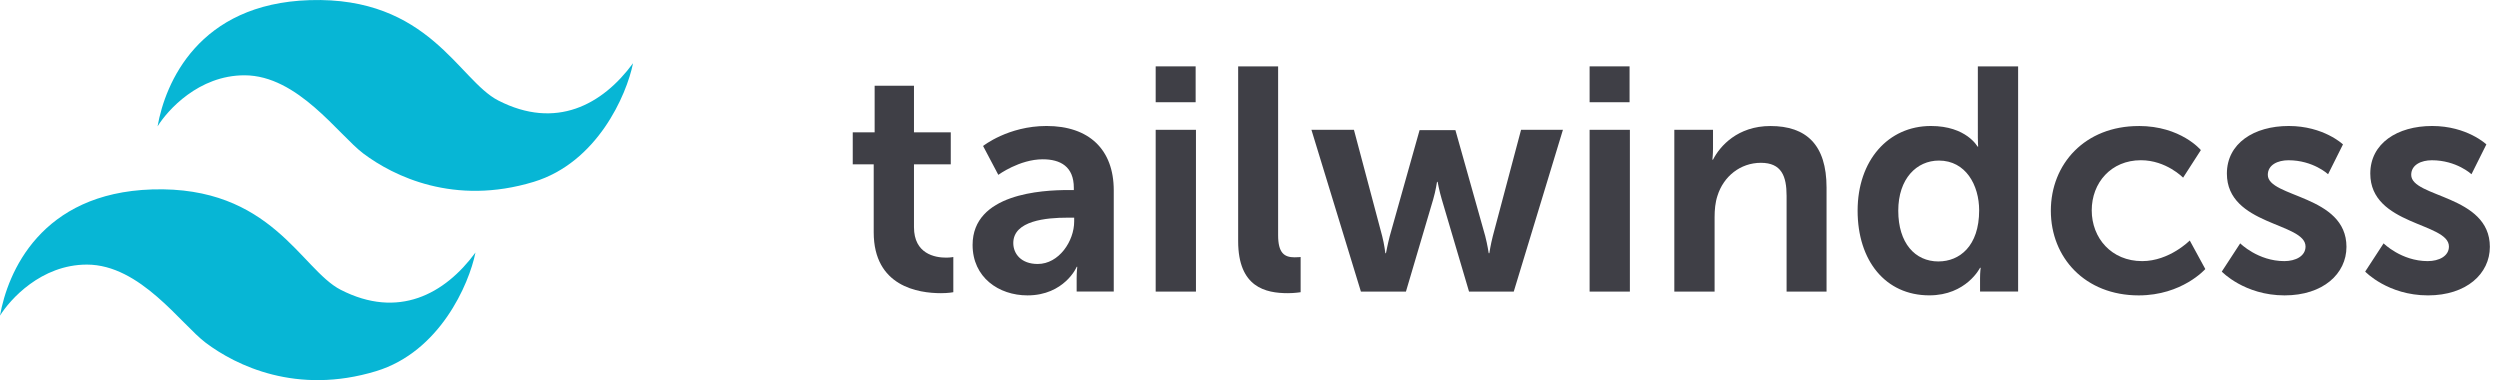
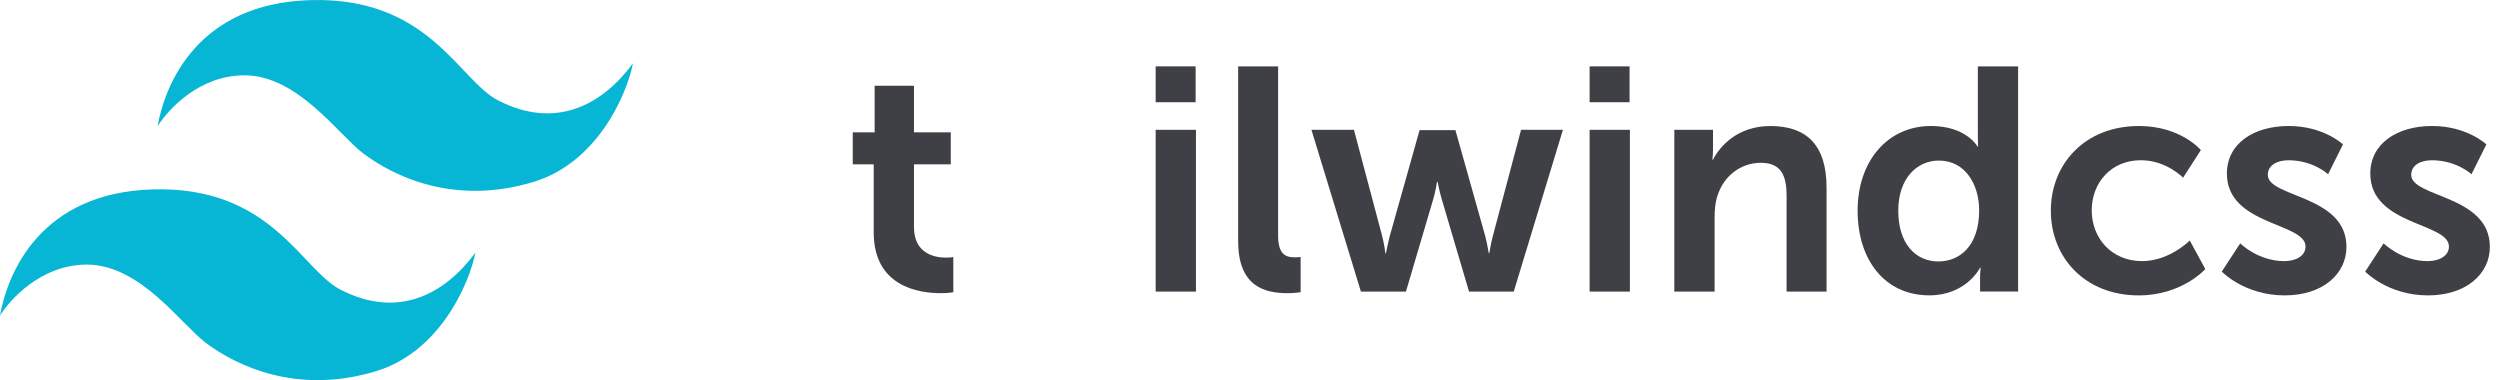
<svg xmlns="http://www.w3.org/2000/svg" id="Layer_2" viewBox="0 0 725.07 110.25">
  <defs>
    <style>.cls-1{fill:#07b6d5;}.cls-2{fill:#3f3f46;}</style>
  </defs>
  <g id="Layer_1-2">
    <g>
      <path class="cls-2" d="M253.39,47.67h-6.07v-9.29h6.35v-13.52h11.41v13.52h10.67v9.29h-10.67v18.22c0,7.73,6.07,8.83,9.29,8.83,1.29,0,2.12-.18,2.12-.18v10.21s-1.38,.28-3.59,.28c-6.53,0-19.5-1.93-19.5-17.66v-19.69Z" />
-       <path class="cls-2" d="M309.88,55.12h1.56v-.64c0-6.16-3.86-8.28-9.02-8.28-6.72,0-12.88,4.51-12.88,4.51l-4.42-8.37s7.27-5.8,18.4-5.8c12.33,0,19.5,6.81,19.5,18.67v29.35h-10.76v-3.86c0-1.84,.18-3.31,.18-3.31h-.18c.09,0-3.59,8.28-14.26,8.28-8.37,0-15.92-5.24-15.92-14.63,0-14.9,20.15-15.92,27.78-15.92Zm-8.92,21.44c6.16,0,10.58-6.62,10.58-12.33v-1.1h-2.02c-5.98,0-15.64,.83-15.64,7.36,0,3.13,2.3,6.07,7.08,6.07Z" />
      <path class="cls-2" d="M335.18,19.25h11.59v10.4h-11.59v-10.4Zm0,18.4h11.68v46.92h-11.68V37.65Z" />
      <path class="cls-2" d="M359.1,19.25h11.59v48.94c0,5.15,1.75,6.44,4.78,6.44,.92,0,1.75-.09,1.75-.09v10.21s-1.75,.28-3.68,.28c-6.44,0-14.44-1.66-14.44-15.09V19.25Z" />
      <path class="cls-2" d="M380.35,37.65h12.33l8.19,30.82c.64,2.48,.92,4.97,.92,4.97h.18s.46-2.48,1.1-4.97l8.65-30.73h10.39l8.65,30.73c.64,2.48,1.01,4.97,1.01,4.97h.18s.37-2.48,1.01-4.97l8.19-30.82h12.14l-14.26,46.92h-12.97l-7.91-26.77c-.74-2.48-1.2-5.06-1.2-5.06h-.18s-.37,2.58-1.1,5.06l-7.91,26.77h-13.06l-14.35-46.92Z" />
      <path class="cls-2" d="M461.03,19.25h11.59v10.4h-11.59v-10.4Zm0,18.4h11.68v46.92h-11.68V37.65Z" />
      <path class="cls-2" d="M485.6,37.65h11.22v5.43c0,1.75-.18,3.22-.18,3.22h.18c2.02-3.96,7.18-9.75,16.65-9.75,10.4,0,16.28,5.43,16.28,17.85v30.17h-11.59v-27.78c0-5.7-1.47-9.57-7.45-9.57s-10.86,3.96-12.6,9.57c-.64,1.93-.83,4.05-.83,6.26v21.53h-11.68V37.65Z" />
      <path class="cls-2" d="M560.02,36.54c10.3,0,13.52,5.98,13.52,5.98h.18s-.09-1.2-.09-2.67V19.25h11.68V84.56h-11.04v-3.86c0-1.75,.18-3.04,.18-3.04h-.18s-3.96,8-14.72,8c-12.7,0-20.79-10.03-20.79-24.56s8.83-24.56,21.25-24.56Zm2.21,39.28c6.07,0,11.78-4.42,11.78-14.81,0-7.27-3.86-14.44-11.68-14.44-6.44,0-11.78,5.24-11.78,14.54s4.78,14.72,11.68,14.72Z" />
      <path class="cls-2" d="M620.28,36.54c12.24,0,18.03,6.99,18.03,6.99l-5.15,8s-4.88-5.06-12.24-5.06c-8.65,0-14.26,6.53-14.26,14.54s5.7,14.72,14.63,14.72c7.91,0,13.8-5.98,13.8-5.98l4.51,8.28s-6.72,7.64-19.32,7.64c-15.55,0-25.48-10.95-25.48-24.56s9.94-24.56,25.48-24.56Z" />
-       <path class="cls-2" d="M649.72,70.58s5.15,5.15,12.79,5.15c3.31,0,6.16-1.47,6.16-4.23,0-6.99-22.81-6.07-22.81-21.16,0-8.74,7.82-13.8,17.94-13.8s15.73,5.34,15.73,5.34l-4.32,8.65s-4.32-4.05-11.5-4.05c-3.04,0-5.98,1.29-5.98,4.23,0,6.62,22.81,5.8,22.81,20.88,0,7.82-6.81,14.08-17.94,14.08-11.68,0-18.22-6.9-18.22-6.9l5.34-8.19Z" />
+       <path class="cls-2" d="M649.72,70.58s5.15,5.15,12.79,5.15c3.31,0,6.16-1.47,6.16-4.23,0-6.99-22.81-6.07-22.81-21.16,0-8.74,7.82-13.8,17.94-13.8s15.73,5.34,15.73,5.34l-4.32,8.65s-4.32-4.05-11.5-4.05c-3.04,0-5.98,1.29-5.98,4.23,0,6.62,22.81,5.8,22.81,20.88,0,7.82-6.81,14.08-17.94,14.08-11.68,0-18.22-6.9-18.22-6.9l5.34-8.19" />
      <path class="cls-2" d="M691.31,70.58s5.15,5.15,12.79,5.15c3.31,0,6.16-1.47,6.16-4.23,0-6.99-22.81-6.07-22.81-21.16,0-8.74,7.82-13.8,17.94-13.8s15.73,5.34,15.73,5.34l-4.32,8.65s-4.32-4.05-11.5-4.05c-3.04,0-5.98,1.29-5.98,4.23,0,6.62,22.81,5.8,22.81,20.88,0,7.82-6.81,14.08-17.94,14.08-11.68,0-18.22-6.9-18.22-6.9l5.34-8.19Z" />
    </g>
    <g>
      <path class="cls-1" d="M89.8,.04C57.5,1.06,47.9,24.14,45.7,36.64c2.87-4.63,11.9-14.8,25.2-14.8,15.5,0,27.3,17.3,34.5,22.7,8.75,6.56,26.32,15.22,49.4,8.2,18.4-5.6,26.93-25.13,28.8-34.4-8.9,12.1-22.4,19.37-39.1,10.8C133,23.24,124.4-1.06,89.8,.04Z" />
      <path class="cls-1" d="M44.1,54.94C11.8,55.96,2.2,79.04,0,91.54c2.87-4.63,11.9-14.8,25.2-14.8,15.5,0,27.3,17.3,34.5,22.7,8.75,6.56,26.32,15.22,49.4,8.2,18.4-5.6,26.93-25.13,28.8-34.4-8.9,12.1-22.4,19.37-39.1,10.8-11.5-5.9-20.1-30.2-54.7-29.1Z" />
    </g>
  </g>
</svg>